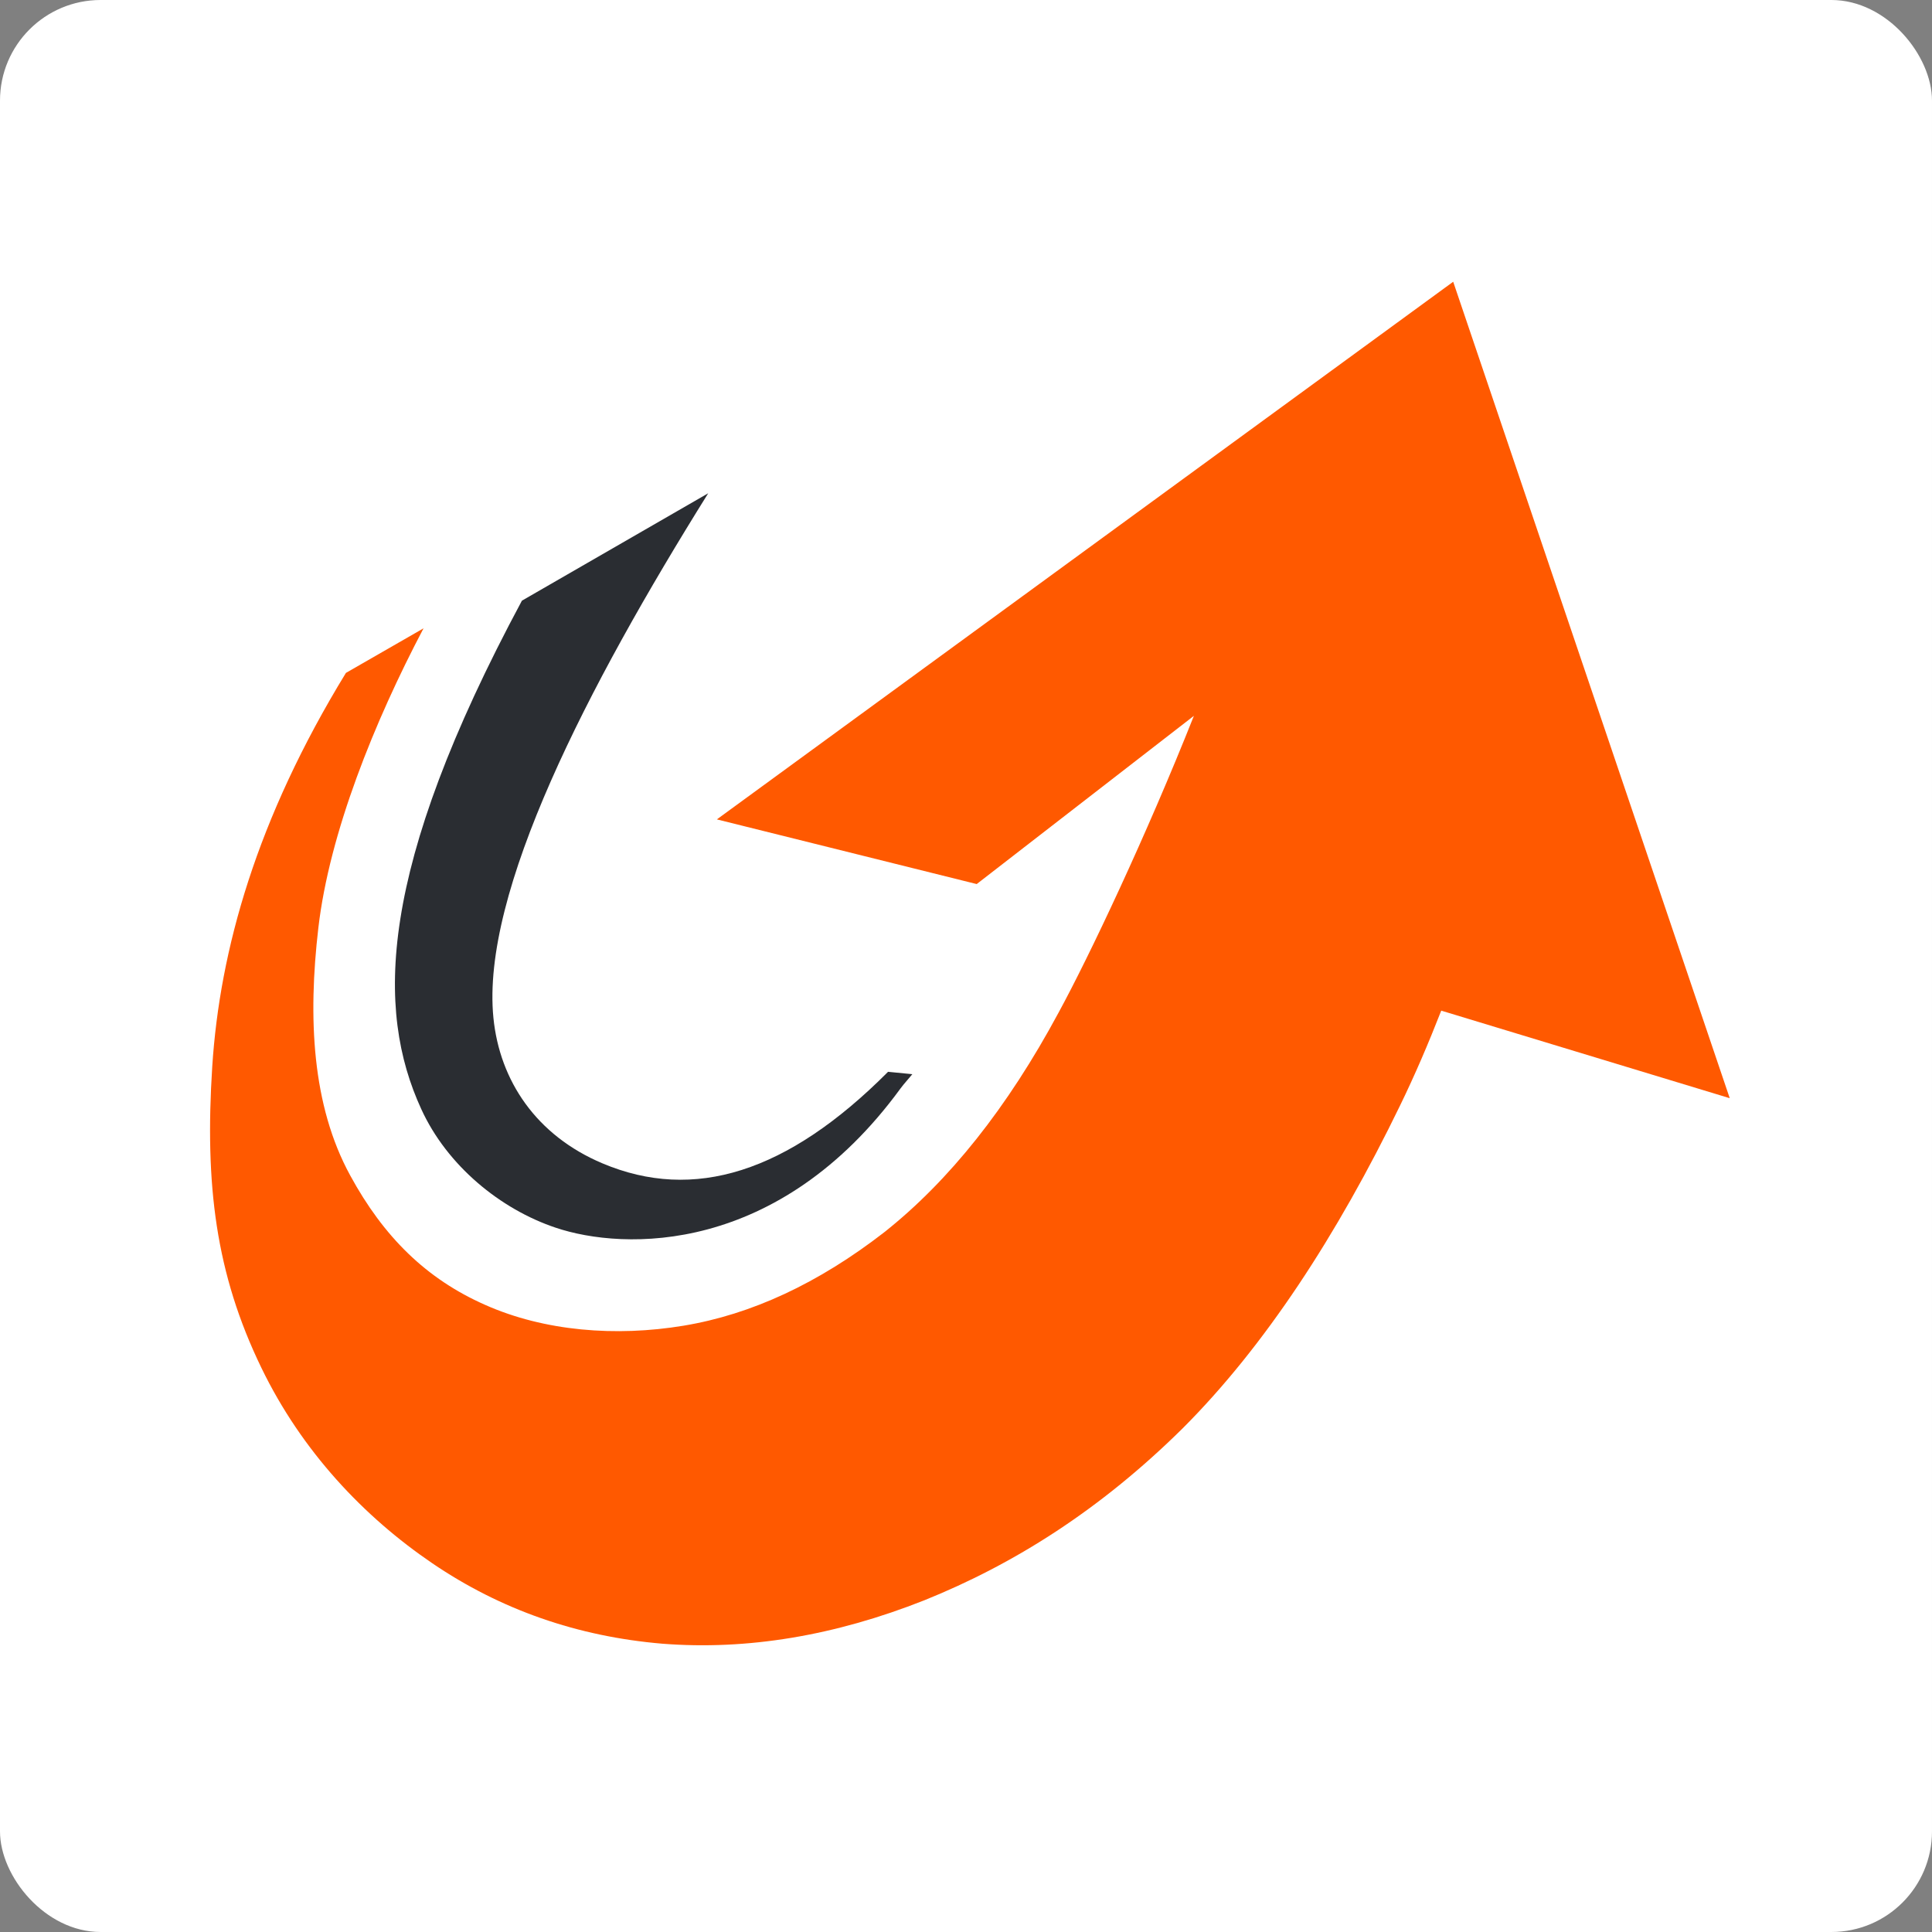
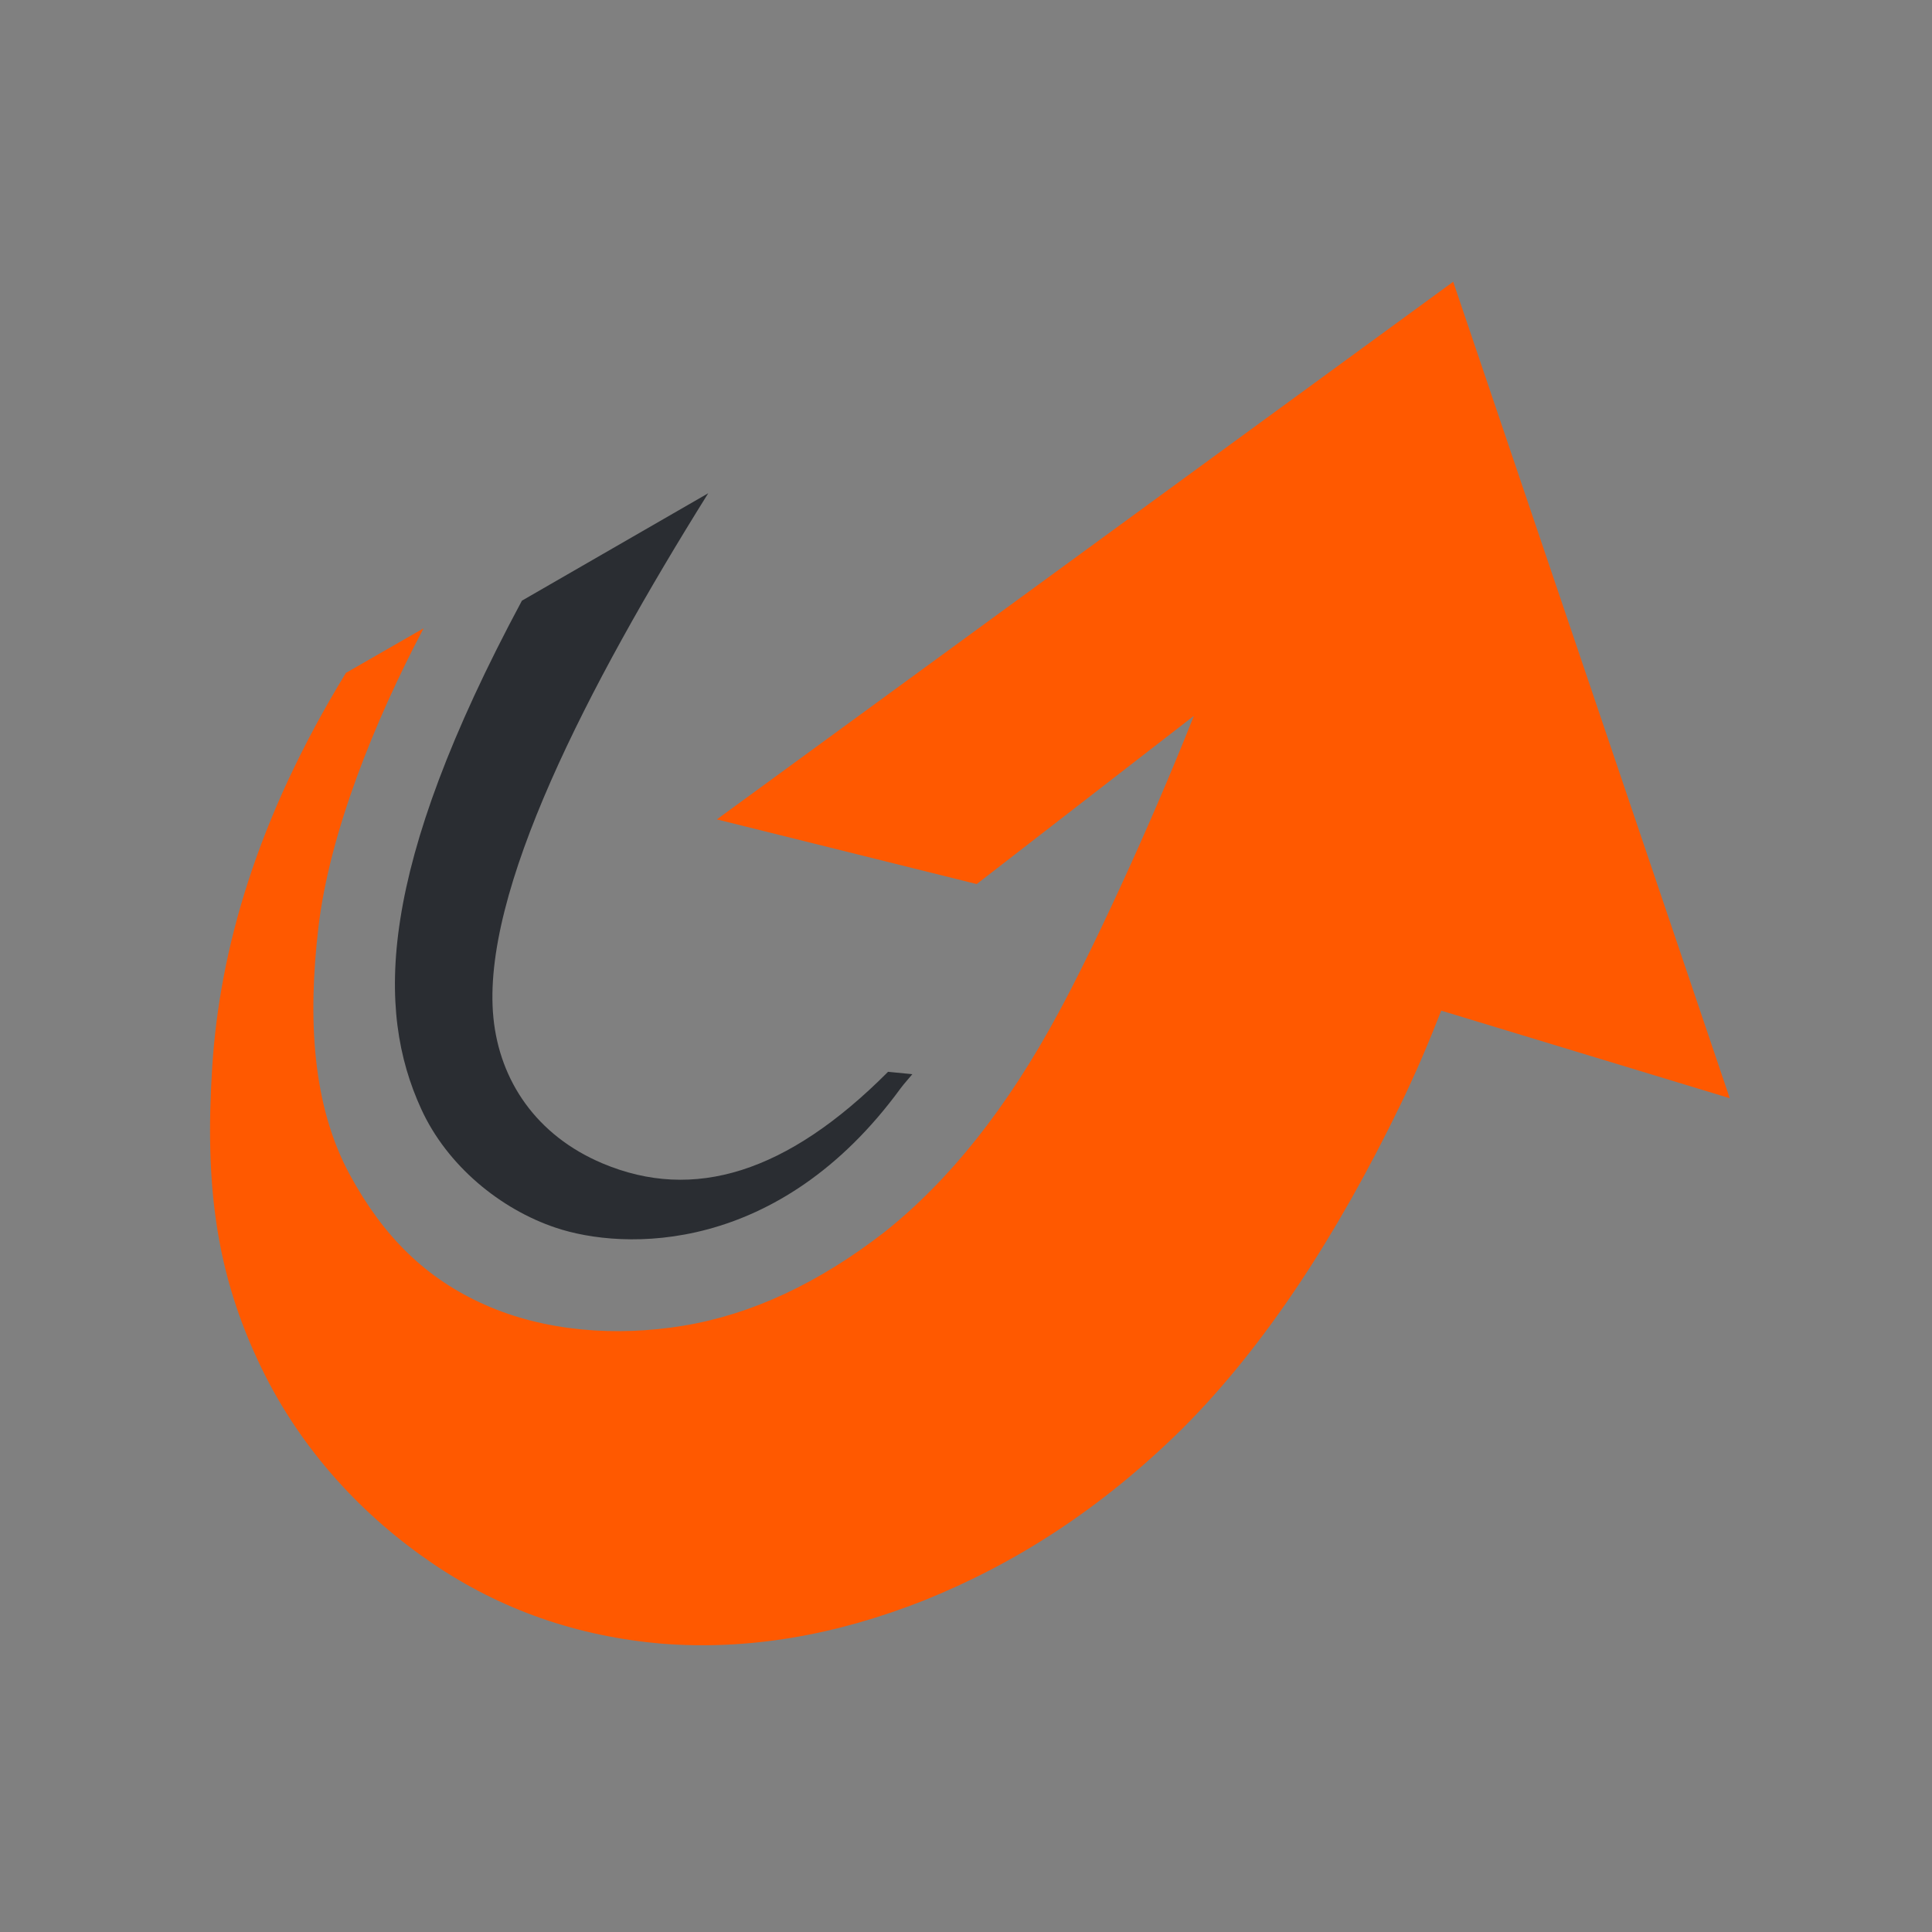
<svg xmlns="http://www.w3.org/2000/svg" width="192" height="192" viewBox="0 0 192 192" fill="none">
  <rect x="0" y="0" width="192" height="192" fill="#808080" stroke="none" />
-   <rect width="192" height="192" rx="10" fill="white" />
  <path fill-rule="evenodd" clip-rule="evenodd" d="M88.237 106.532C78.24 116.566 68.938 119.44 59.873 115.614C53.312 112.849 49.657 107.411 49.035 101.148C47.793 88.716 58.356 68.281 70.382 49.019L51.868 59.694C37.503 86.464 37.357 100.379 41.853 110.194C44.43 115.852 49.748 120.173 55.213 122.004C61.993 124.293 77.381 124.75 89.498 108.161C89.864 107.667 90.284 107.227 90.668 106.751L88.237 106.513V106.532Z" fill="#2A2D32" />
  <path d="M171.886 109.096L144.417 28L71.241 81.43L97.064 87.857L118.648 71.139C113.933 83.023 108.213 95.107 105.197 100.637C100.116 110.085 94.323 117.354 87.872 122.463C81.329 127.535 74.676 130.629 67.933 131.746C61.189 132.863 54.098 132.296 48.213 129.677C42.365 127.096 38.125 122.921 34.798 116.805C30.997 109.847 30.595 101.15 31.637 92.214C32.733 82.785 37.211 71.707 42.091 62.442L34.378 66.873C25.496 81.393 21.841 94.393 21.092 106.002C20.342 117.757 21.439 126.564 25.971 135.921C29.992 144.234 36.169 150.734 42.95 155.348C49.73 159.962 57.369 162.636 65.831 163.35C74.256 164.009 82.955 162.563 91.874 159.029C100.774 155.44 109.327 150.057 117.533 141.945C125.666 133.815 132.867 122.793 139.154 109.829C140.597 106.863 141.95 103.713 143.229 100.436L171.886 109.133V109.096Z" fill="#FF5900" />
</svg>